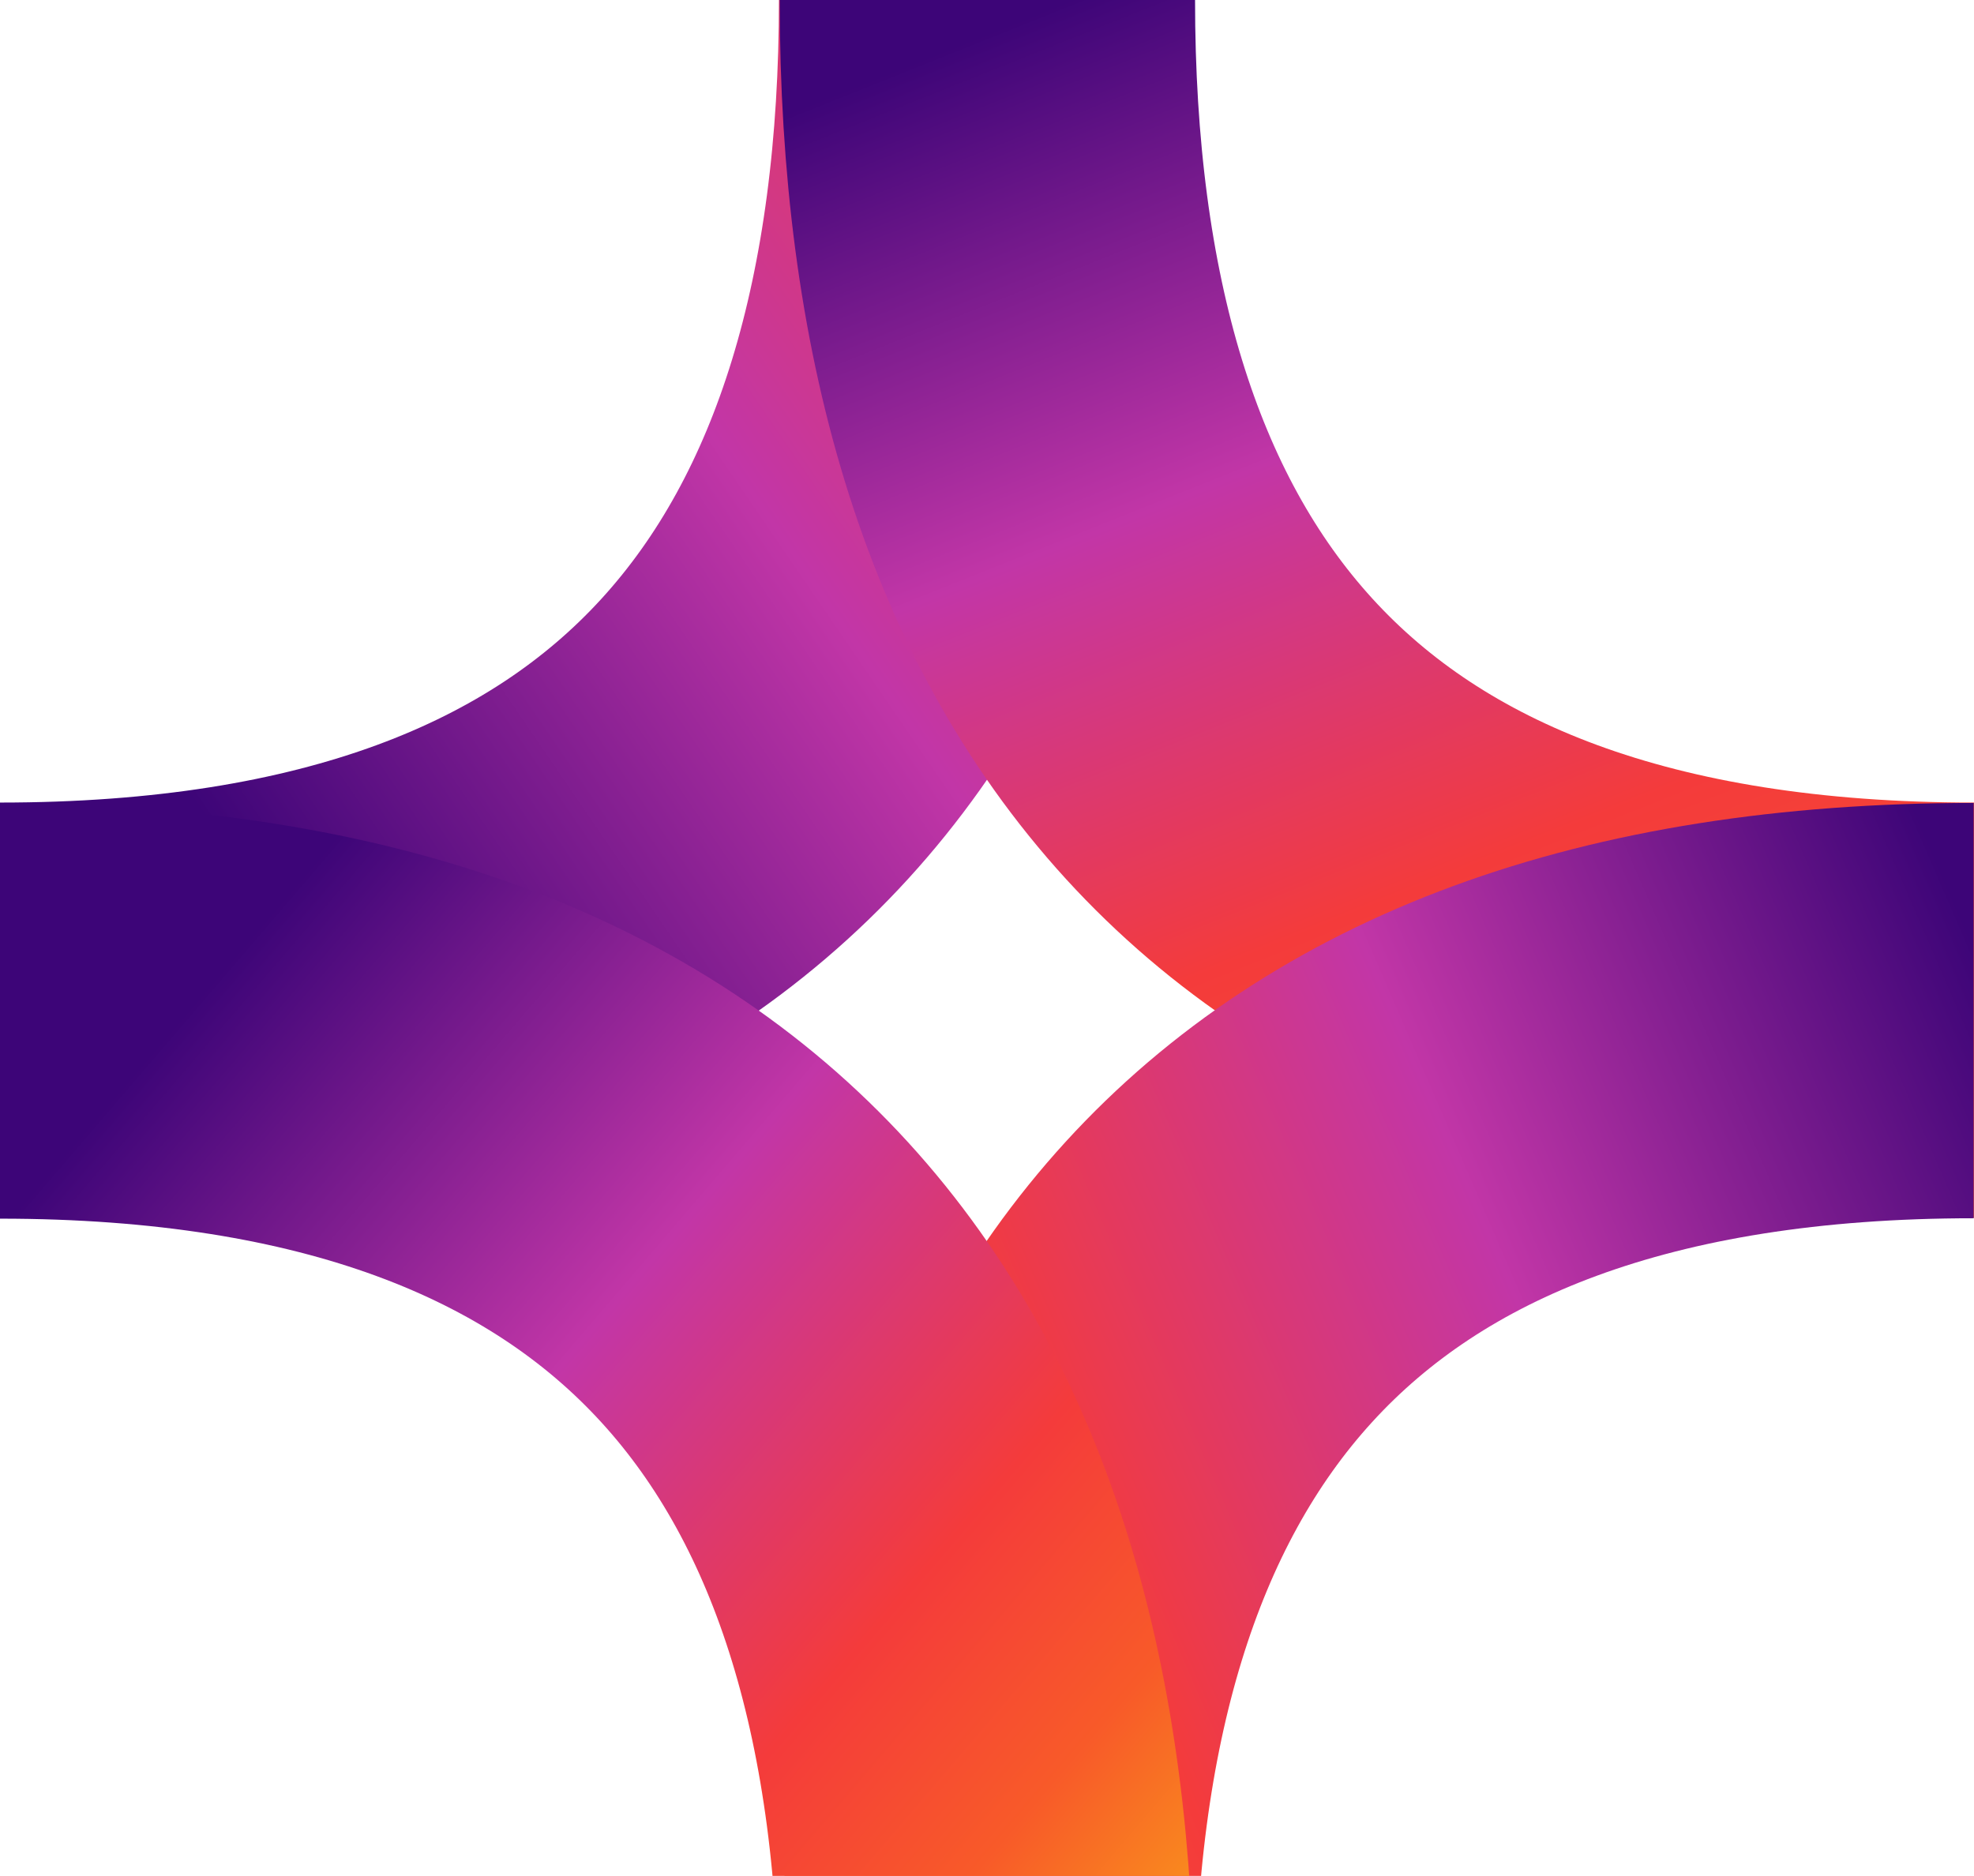
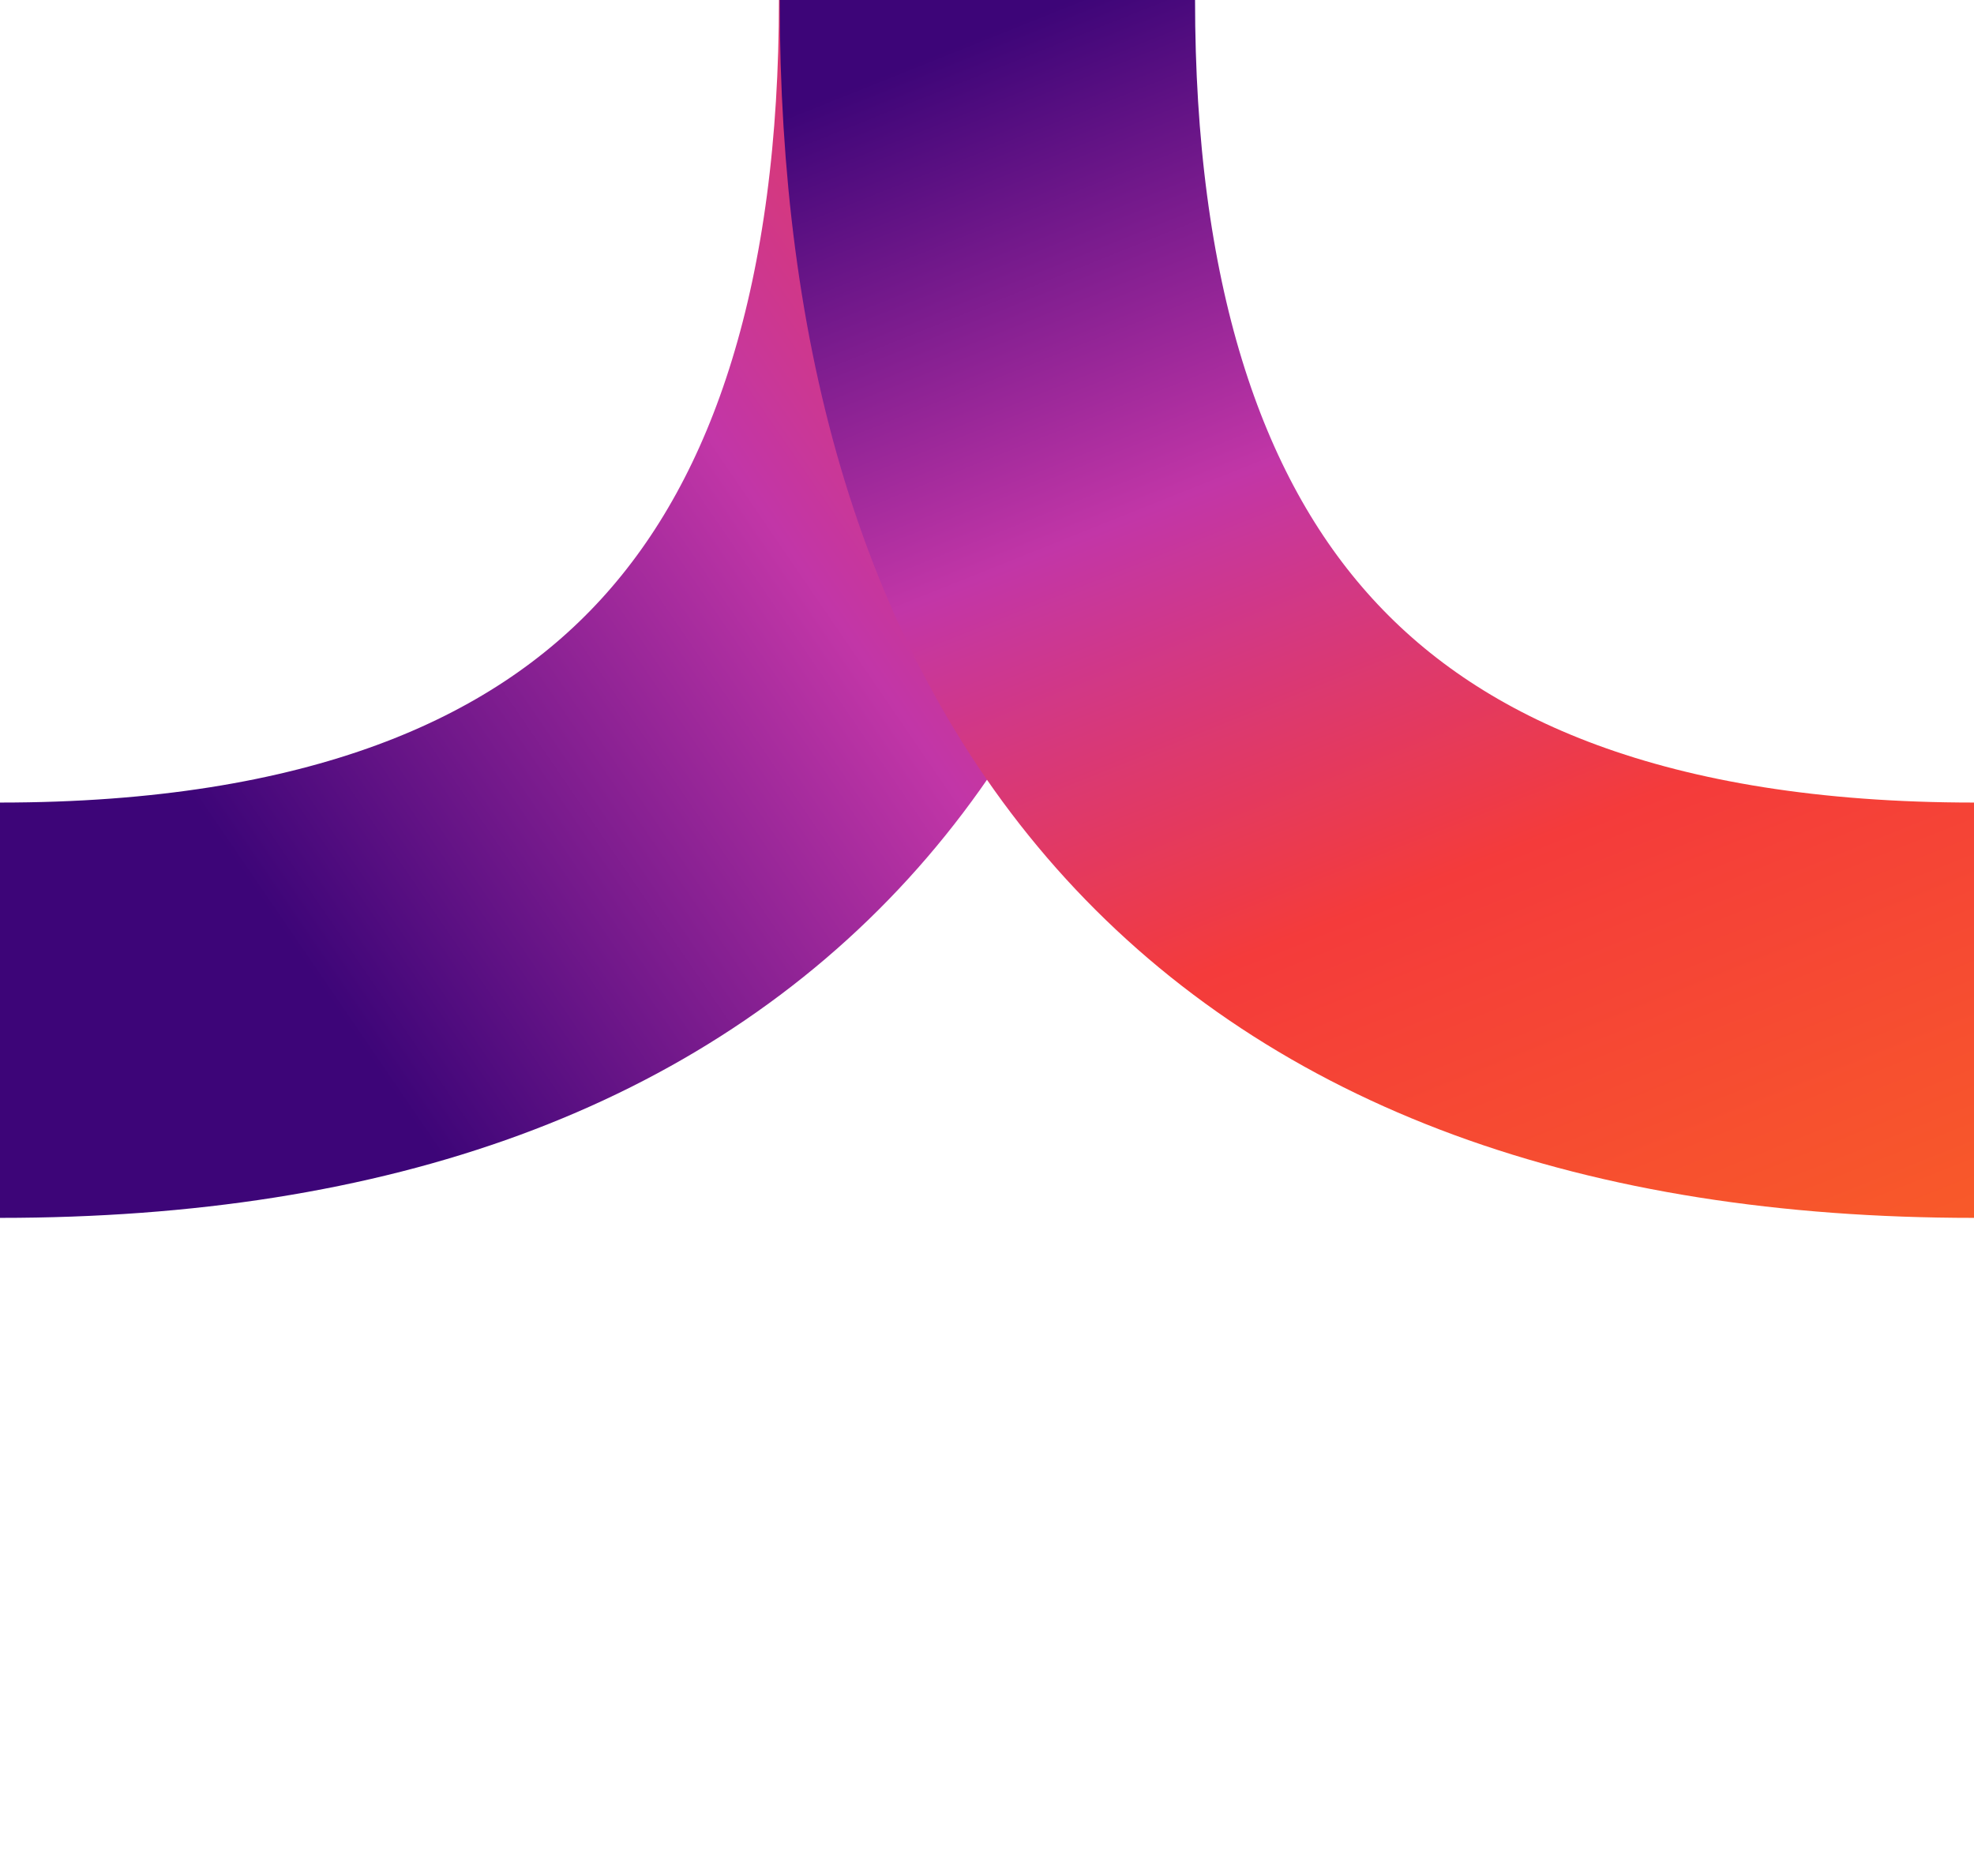
<svg xmlns="http://www.w3.org/2000/svg" width="423" height="402" viewBox="0 0 423 402" fill="none">
  <g clip-path="url(#clip0_19000_10485)">
    <path d="M211.418 0C211.418 133.572 149.411 216.485 0 216.485" stroke="url(#paint0_linear_19000_10485)" stroke-width="89" />
    <path d="M211.582 0C211.582 133.572 273.589 216.485 423 216.485" stroke="url(#paint1_linear_19000_10485)" stroke-width="89" />
-     <path d="M211.504 433.053C211.504 299.481 273.511 216.568 422.922 216.568" stroke="url(#paint2_linear_19000_10485)" stroke-width="89" />
-     <path d="M211.418 433.138C211.418 299.566 149.411 216.653 0 216.653" stroke="url(#paint3_linear_19000_10485)" stroke-width="89" />
  </g>
  <defs>
    <linearGradient id="paint0_linear_19000_10485" x1="90.5" y1="243.285" x2="493.146" y2="-32.232" gradientUnits="userSpaceOnUse">
      <stop stop-color="#3D0578" />
      <stop offset="0.279" stop-color="#C236A7" />
      <stop offset="0.524" stop-color="#F43B3B" />
      <stop offset="0.659" stop-color="#F85A29" />
      <stop offset="1" stop-color="#F98F1D" />
    </linearGradient>
    <linearGradient id="paint1_linear_19000_10485" x1="398.593" y1="446.647" x2="221.334" y2="3.265" gradientUnits="userSpaceOnUse">
      <stop stop-color="#F98F1D" />
      <stop offset="0.341" stop-color="#F85A29" />
      <stop offset="0.572" stop-color="#F43B3B" />
      <stop offset="0.774" stop-color="#C236A7" />
      <stop offset="1" stop-color="#3D0578" />
    </linearGradient>
    <linearGradient id="paint2_linear_19000_10485" x1="439.504" y1="197.885" x2="3.923" y2="386.503" gradientUnits="userSpaceOnUse">
      <stop offset="0.036" stop-color="#3D0578" />
      <stop offset="0.289" stop-color="#C236A7" />
      <stop offset="0.514" stop-color="#F43B3B" />
      <stop offset="0.659" stop-color="#F85A29" />
      <stop offset="1" stop-color="#F98F1D" />
    </linearGradient>
    <linearGradient id="paint3_linear_19000_10485" x1="8.5" y1="253.648" x2="227.418" y2="441.174" gradientUnits="userSpaceOnUse">
      <stop stop-color="#3D0578" />
      <stop offset="0.383" stop-color="#C236A7" />
      <stop offset="0.687" stop-color="#F43B3B" />
      <stop offset="0.861" stop-color="#F85A29" />
      <stop offset="1" stop-color="#F98F1D" />
    </linearGradient>
    <clipPath id="clip0_19000_10485">
      <rect width="423" height="402" fill="white" />
    </clipPath>
  </defs>
</svg>